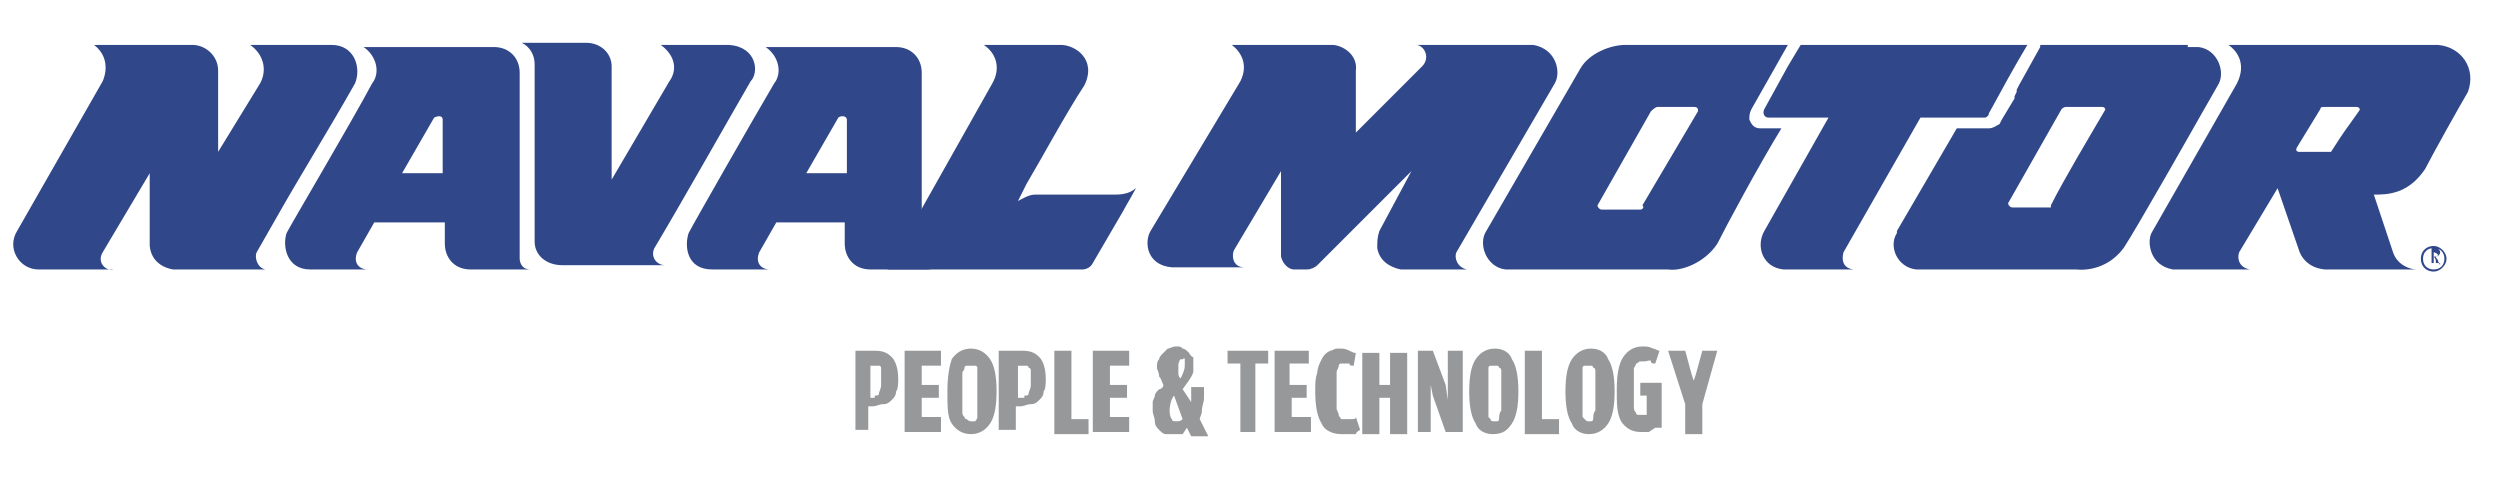
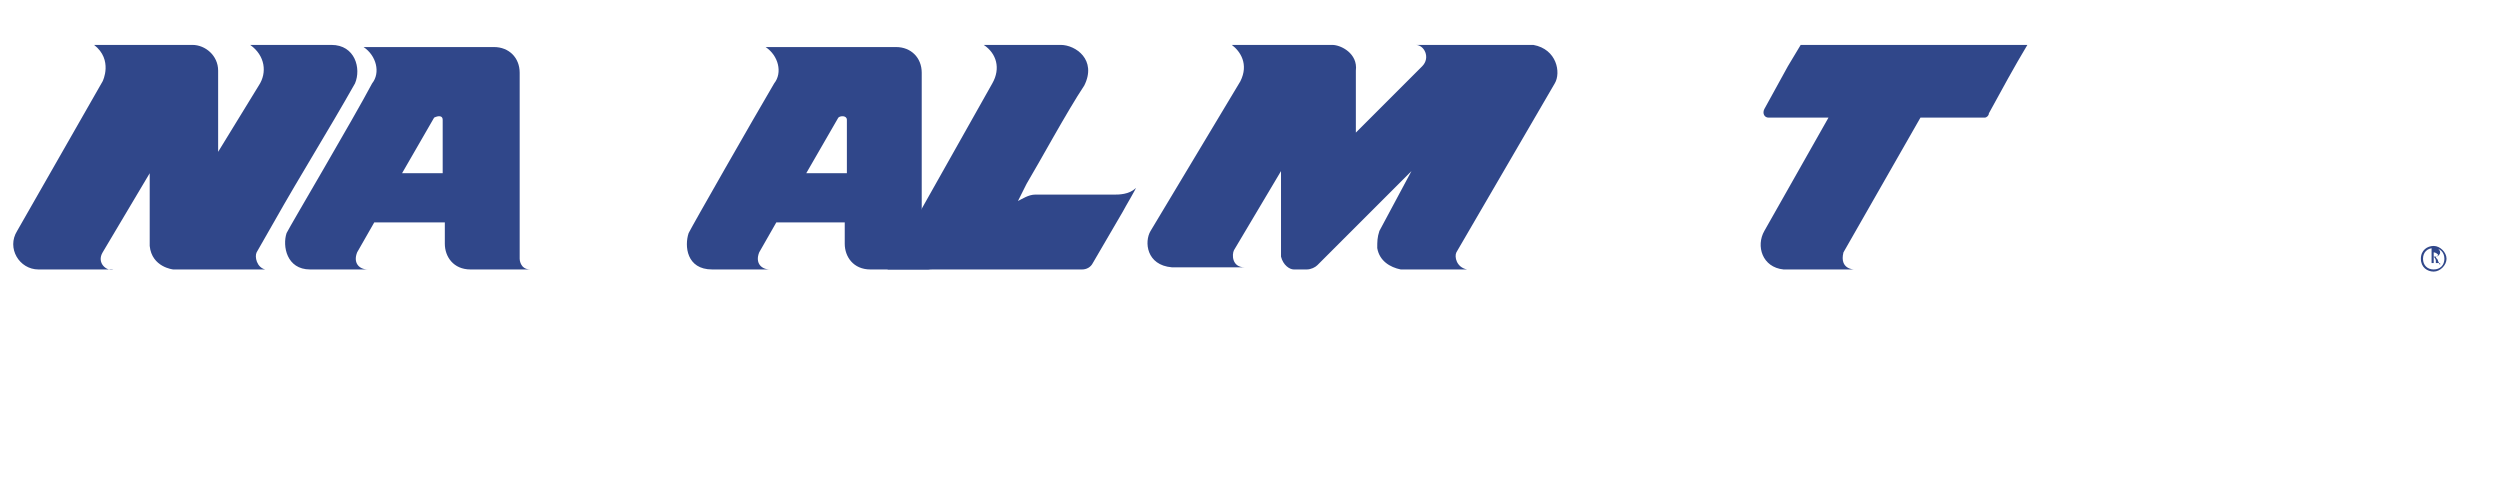
<svg xmlns="http://www.w3.org/2000/svg" version="1.1" id="Capa_1" x="0px" y="0px" viewBox="0 0 116.9 22.4" style="enable-background:new 0 0 116.9 22.4;" xml:space="preserve">
  <style type="text/css">
	.st0{fill:#96989A;}
	.st1{fill:#30478A;}
	.st2{fill-rule:evenodd;clip-rule:evenodd;fill:#30478A;}
</style>
  <g id="Capa_x0020_1">
    <g id="_646707128">
-       <path class="st0" d="M40,16.4h0.9c0.4,0,0.6,0.1,0.8,0.3c0.2,0.2,0.3,0.6,0.3,1c0,0.2,0,0.5-0.1,0.6c0,0.2-0.1,0.3-0.2,0.4    c-0.1,0.1-0.2,0.2-0.4,0.2c-0.2,0-0.3,0.1-0.5,0.1h-0.2v1.1H40V16.4z M40.9,18.5c0.1,0,0.2,0,0.2-0.1s0.1-0.2,0.1-0.4v-0.5    c0-0.1,0-0.2,0-0.2c0,0,0-0.1,0-0.1c0,0,0-0.1-0.1-0.1c0,0-0.1,0-0.2,0h-0.2v1.5H40.9z M42.3,16.4H44v0.7h-0.9V18h0.8v0.6h-0.8    v0.9H44v0.7h-1.7V16.4z M45.4,20.3c-0.4,0-0.7-0.2-0.9-0.5c-0.2-0.3-0.2-0.8-0.2-1.5c0-0.7,0.1-1.2,0.2-1.5    c0.2-0.3,0.5-0.5,0.9-0.5s0.7,0.2,0.9,0.5c0.2,0.3,0.3,0.8,0.3,1.5c0,0.7-0.1,1.2-0.3,1.5C46.1,20.1,45.8,20.3,45.4,20.3z     M45.4,19.7c0.1,0,0.1,0,0.2,0c0,0,0.1-0.1,0.1-0.2c0,0,0-0.2,0-0.3c0-0.1,0-0.3,0-0.5v-0.9c0-0.2,0-0.3,0-0.4c0-0.1,0-0.2,0-0.2    c0-0.1-0.1-0.1-0.1-0.1c0,0-0.1,0-0.2,0c0,0-0.1,0-0.2,0c0,0-0.1,0-0.1,0.1c0,0,0,0.1-0.1,0.2c0,0.1,0,0.3,0,0.4v0.9    c0,0.2,0,0.4,0,0.5c0,0.2,0,0.2,0.1,0.3c0,0,0,0.1,0.1,0.1C45.3,19.7,45.4,19.7,45.4,19.7z M46.9,16.4h0.9c0.4,0,0.6,0.1,0.8,0.3    c0.2,0.2,0.3,0.6,0.3,1c0,0.2,0,0.5-0.1,0.6c0,0.2-0.1,0.3-0.2,0.4c-0.1,0.1-0.2,0.2-0.4,0.2s-0.3,0.1-0.5,0.1h-0.2v1.1h-0.8V16.4    z M47.9,18.5c0.1,0,0.2,0,0.2-0.1s0.1-0.2,0.1-0.4v-0.5c0-0.1,0-0.2,0-0.2c0,0,0-0.1-0.1-0.1c0,0,0-0.1-0.1-0.1    c-0.1,0-0.1,0-0.2,0h-0.2v1.5H47.9z M49.3,16.4h0.8v3.2h0.8v0.7h-1.6V16.4z M51.2,16.4h1.6v0.7h-0.9V18h0.8v0.6h-0.8v0.9h0.9v0.7    h-1.7V16.4z M55.7,18.8c0-0.1,0-0.2,0-0.3c0-0.2,0-0.3,0-0.4h0.6l0,0.5c0,0.2-0.1,0.4-0.1,0.6s-0.1,0.3-0.1,0.4l0.4,0.8h-0.8    l-0.2-0.4l-0.2,0.3c0,0-0.1,0-0.2,0c-0.1,0-0.2,0-0.2,0c-0.2,0-0.3,0-0.4,0s-0.2-0.1-0.3-0.2c-0.1-0.1-0.2-0.2-0.2-0.4    c0-0.2-0.1-0.3-0.1-0.5c0-0.2,0-0.3,0-0.4c0-0.1,0.1-0.2,0.1-0.3c0-0.1,0.1-0.2,0.2-0.3c0.1,0,0.2-0.1,0.2-0.2    c-0.1-0.2-0.1-0.3-0.2-0.4c0-0.2-0.1-0.3-0.1-0.4c0-0.2,0-0.3,0.1-0.4c0-0.1,0.1-0.2,0.2-0.3c0.1-0.1,0.2-0.2,0.2-0.2    c0.1,0,0.2-0.1,0.4-0.1s0.2,0,0.3,0.1c0.1,0,0.2,0.1,0.3,0.2c0,0,0.1,0.2,0.2,0.2c0,0.1,0,0.3,0,0.4c0,0.1,0,0.2,0,0.3    c-0.1,0.3-0.3,0.5-0.5,0.8L55.7,18.8z M55.2,17.7c0.1-0.2,0.2-0.4,0.2-0.6c0-0.1,0-0.2,0-0.3s-0.1,0-0.1,0s-0.1,0-0.1,0    c0,0-0.1,0.1-0.1,0.3c0,0.1,0,0.2,0,0.3C55.1,17.5,55.1,17.6,55.2,17.7z M54.9,18.5c-0.2,0.2-0.3,0.9-0.1,1.1    c0,0.1,0.1,0.1,0.2,0.1s0.2,0,0.3-0.1L54.9,18.5z M57.4,17.1v-0.7h0l0,0h1.9V17l0,0v0h-0.6v3.2l0,0l0,0H58v-3.2H57.4z M59.6,16.4    L59.6,16.4L59.6,16.4h1.6V17l0,0v0h-0.9V18h0.8v0.6h0l0,0h-0.7v0.9h0.9v0.7h0l0,0h-1.7V16.4z M62.7,20.3c-0.4,0-0.8-0.2-0.9-0.5    c-0.2-0.3-0.3-0.8-0.3-1.5c0-0.4,0-0.6,0.1-0.9c0-0.2,0.1-0.4,0.2-0.6c0.1-0.2,0.2-0.3,0.4-0.4c0.1,0,0.2-0.1,0.3-0.1l0,0l0,0l0,0    l0,0l0,0l0,0l0,0c0.1,0,0.2,0,0.2,0c0.1,0,0.2,0,0.4,0.1s0.2,0.1,0.3,0.1l-0.1,0.6l0,0l0,0c-0.1,0-0.2,0-0.2-0.1    c-0.1,0-0.2,0-0.2,0s-0.2,0-0.2,0h0c0,0-0.1,0-0.1,0.1c0,0.1-0.1,0.2-0.1,0.3c0,0.1,0,0.2,0,0.4v0.8c0,0.2,0,0.4,0,0.5    c0,0.1,0.1,0.2,0.1,0.3c0,0.1,0.1,0.1,0.1,0.2c0,0,0.1,0,0.2,0c0.1,0,0.2,0,0.3,0c0.1,0,0.2,0,0.2-0.1l0.2,0.6l0,0l0,0    c0,0-0.2,0.1-0.2,0.2C63.1,20.3,62.9,20.3,62.7,20.3z M66.3,16.4H67l0.6,1.6l0.1,0.7v-1.1v-1.2h0.7l0,0v3.8h-0.8l-0.6-1.7L66.9,18    V19v0.8v0.4h-0.6v-0.4v-2.7V16.4z M69.8,20.3c-0.4,0-0.7-0.2-0.8-0.5c-0.2-0.3-0.3-0.8-0.3-1.5c0-0.7,0.1-1.2,0.3-1.5    c0.2-0.3,0.5-0.5,0.9-0.5s0.7,0.2,0.8,0.5c0.2,0.3,0.3,0.8,0.3,1.5c0,0.7-0.1,1.2-0.3,1.5C70.5,20.1,70.3,20.3,69.8,20.3z     M69.9,19.7c0,0,0.1,0,0.1,0c0.1,0,0.1-0.1,0.1-0.2c0,0,0-0.2,0.1-0.3c0-0.1,0-0.3,0-0.5v-0.9c0-0.2,0-0.3,0-0.4    c0-0.1,0-0.2-0.1-0.2c0-0.1-0.1-0.1-0.1-0.1c0,0-0.1,0-0.2,0c0,0-0.1,0-0.1,0c0,0-0.1,0-0.1,0.1c0,0,0,0.1,0,0.2    c0,0.1,0,0.3,0,0.4v0.9c0,0.2,0,0.4,0,0.5c0,0.2,0,0.2,0,0.3c0,0,0.1,0.1,0.1,0.1C69.7,19.7,69.8,19.7,69.9,19.7z M71.3,16.4h0.8    v3.2h0.8v0.7h-1.6V16.4z M74.3,20.3c-0.4,0-0.7-0.2-0.8-0.5c-0.2-0.3-0.3-0.8-0.3-1.5c0-0.7,0.1-1.2,0.3-1.5    c0.2-0.3,0.5-0.5,0.9-0.5s0.7,0.2,0.8,0.5c0.2,0.3,0.3,0.8,0.3,1.5c0,0.7-0.1,1.2-0.3,1.5C75,20.1,74.7,20.3,74.3,20.3z     M74.3,19.7c0,0,0.1,0,0.1,0c0.1,0,0.1-0.1,0.1-0.2c0,0,0-0.2,0.1-0.3c0-0.1,0-0.3,0-0.5v-0.9c0-0.2,0-0.3,0-0.4    c0-0.1,0-0.2-0.1-0.2c0-0.1-0.1-0.1-0.1-0.1c0,0-0.1,0-0.2,0c0,0-0.1,0-0.1,0c0,0-0.1,0-0.1,0.1c0,0,0,0.1,0,0.2    c0,0.1,0,0.3,0,0.4v0.9c0,0.2,0,0.4,0,0.5c0,0.2,0,0.2,0,0.3c0,0,0.1,0.1,0.1,0.1C74.2,19.7,74.2,19.7,74.3,19.7z M77.1,20.2    c0,0-0.1,0-0.2,0c0,0-0.1,0-0.2,0c-0.4,0-0.7-0.2-0.9-0.5c-0.2-0.4-0.2-0.8-0.2-1.5c0-0.7,0.1-1.2,0.3-1.5    c0.2-0.3,0.5-0.5,0.9-0.5c0.2,0,0.3,0,0.5,0.1c0.1,0,0.2,0.1,0.3,0.1l-0.2,0.6c-0.1,0-0.2,0-0.2-0.1s-0.2,0-0.3,0    c-0.1,0-0.1,0-0.2,0s-0.1,0.1-0.2,0.1c0,0.1-0.1,0.2-0.1,0.2c0,0.1,0,0.2,0,0.4v0.9c0,0.2,0,0.4,0,0.5c0,0.1,0,0.2,0.1,0.3    c0,0.1,0.1,0.1,0.1,0.1c0,0,0.1,0,0.2,0c0,0,0.1,0,0.1,0c0,0,0.1,0,0.1,0v-0.9h-0.3v-0.6h1v2.1h-0.2L77.4,20L77.1,20.2z     M78.8,18.9L78,16.4h0.8l0.3,1.1l0.1,0.3l0.1-0.3l0.3-1.1h0.7l-0.7,2.5v1.4h-0.8V18.9z M64.5,18.6v1.7h-0.8v-3.8h0.8V18H65v-1.5    h0.8v3.8H65v-1.7H64.5z" />
      <path class="st1" d="M4.4,2.1H9c0.6,0,1.2,0.5,1.2,1.2v3.8L12.1,4c0.4-0.6,0.3-1.4-0.4-1.9h3.8c1.1,0,1.4,1.1,1.1,1.8    c-1.3,2.3-2.5,4.2-3.8,6.5l0,0L12,11.8c-0.1,0.2,0,0.7,0.4,0.8c-1.4,0-2.8,0-4.3,0c0,0-1-0.1-1.1-1.1c0-1.1,0-3.4,0-3.4l-2.2,3.7    c-0.3,0.5,0.2,0.9,0.5,0.8c-1.5,0-2,0-3.5,0c-0.9,0-1.5-1-1-1.8l4-7C4.8,3.8,5.3,2.8,4.4,2.1z" />
-       <path class="st1" d="M34.1,2.1h-3.2c0.8,0.6,0.7,1.3,0.4,1.7l-2.7,4.6c0,0,0-4.4,0-5.3c0-0.6-0.5-1.1-1.2-1.1c-1,0-1.9,0-3,0    c0.4,0.2,0.6,0.6,0.6,1v8.3c0,0.6,0.5,1.1,1.3,1.1c0,0,0.9,0,2.3,0l0,0h2.5c-0.4,0-0.7-0.4-0.5-0.8c1.2-2,3.8-6.6,4.5-7.8    C35.5,3.4,35.4,2.2,34.1,2.1z" />
      <path class="st1" d="M52.1,9.1h-2.9l0,0l0,0h-0.8c-0.3,0-0.6,0.2-0.8,0.3L48,8.6l0,0c0.6-1,1.9-3.4,2.7-4.6    c0.6-1.2-0.4-1.9-1.1-1.9h-3.6c0.6,0.4,0.8,1.1,0.4,1.8l-4.9,8.7h9.1c0.2,0,0.4-0.1,0.5-0.3l1.4-2.4c0.1-0.2,0.7-1.2,0.6-1.1    C52.8,9.1,52.3,9.1,52.1,9.1z" />
-       <path class="st1" d="M102.3,2.1L102.3,2.1h-6.9l0,0l0,0.1l-1,1.8l0,0l-0.1,0.2l0,0.1l-0.1,0.2l0,0.1l-0.6,1l0,0c0,0,0,0,0,0    l-0.1,0.2C93.3,5.9,93.2,6,93,6h-1.5l-2.8,4.8l0,0c0,0,0,0,0,0.1c-0.4,0.6,0,1.6,0.9,1.7h7.5c0,0,1.3,0.2,2.2-1    c0.6-0.9,3.6-6.2,3.6-6.2l0,0l0.8-1.4c0.4-0.6,0-1.7-0.9-1.8H102.3z M95.9,9.7c-0.2,0-1.6,0-1.8,0c-0.1,0-0.2-0.1-0.2-0.2l2.5-4.4    C96.5,5,96.6,5,96.6,5c0.2,0,1.5,0,1.7,0c0.1,0,0.2,0.1,0.1,0.2c-0.7,1.2-1.9,3.2-2.5,4.4C95.9,9.7,95.9,9.7,95.9,9.7z" />
      <path class="st1" d="M84.2,2.1l-0.6,1l-1.1,2c-0.1,0.2,0,0.4,0.2,0.4h2.8l-3,5.3c-0.4,0.7-0.1,1.7,0.9,1.8h3.3c0,0-0.7,0-0.5-0.8    l3.6-6.3h3c0.1,0,0.2-0.1,0.2-0.2c0.6-1.1,1.2-2.2,1.8-3.2h-9.9L84.2,2.1z" />
-       <path class="st1" d="M83.6,2.1h-7.6c-0.7,0-1.7,0.4-2.1,1.1l-4.4,7.6c-0.4,0.6,0,1.7,0.9,1.8h7.6c0.6,0.1,1.7-0.3,2.3-1.2    c0.4-0.8,1.9-3.6,3-5.4h-1h0c-0.3,0-0.4-0.2-0.5-0.4c0-0.2,0-0.3,0.1-0.5l0,0L83.6,2.1z M76.7,9.8c-0.2,0-1.6,0-1.8,0    c-0.1,0-0.2-0.1-0.2-0.2l2.5-4.4C77.4,5,77.5,5,77.5,5c0.3,0,1.5,0,1.7,0c0.2,0,0.2,0.1,0.2,0.2c-0.7,1.2-1.9,3.2-2.6,4.4    C76.9,9.7,76.8,9.8,76.7,9.8z" />
      <path class="st1" d="M62.3,2.1c0.4,0,1.2,0.4,1.1,1.2v2.9l3.1-3.1c0.4-0.4,0.1-1-0.3-1l5.5,0c1.1,0.2,1.3,1.3,1,1.8l-4.6,7.9    c-0.1,0.2,0,0.7,0.5,0.8h-3.1c-0.5-0.1-1-0.4-1.1-1c0-0.3,0-0.5,0.1-0.8l1.5-2.8l-4.4,4.4c-0.1,0.1-0.3,0.2-0.5,0.2h-0.6    c-0.2,0-0.5-0.2-0.6-0.6v-4l-2.2,3.7c-0.1,0.2-0.1,0.8,0.5,0.8h-3.4c-1.2-0.1-1.3-1.2-1-1.7l4.2-7c0.4-0.8,0-1.4-0.4-1.7H62.3z" />
-       <path class="st1" d="M114,2.1h-9.8c0.3,0.2,0.9,0.8,0.4,1.8l-4,7c-0.2,0.4-0.1,1.5,1,1.7c1.2,0,2.4,0,3.6,0    c-0.5-0.1-0.6-0.5-0.5-0.8l1.8-3l1,2.9c0,0,0.2,0.8,1.2,0.9c1.2,0,3,0,4.3,0c-0.3,0-0.9-0.2-1.1-0.8l-0.9-2.7c0.6,0,1.6,0,2.4-1.2    c0.3-0.6,1.7-3.1,2-3.6C115.8,3.2,115.1,2.2,114,2.1z M109,7.1c-0.2,0-1.3,0-1.5,0c0,0-0.2,0-0.1-0.2l1.1-1.8    c0-0.1,0.1-0.1,0.2-0.1c0.2,0,1.3,0,1.5,0c0.1,0,0.2,0.1,0.1,0.2C109.6,6.2,109.7,6,109,7.1C109.1,7.1,109,7.1,109,7.1z" />
      <path class="st1" d="M114.4,12.1c0-0.3-0.3-0.6-0.6-0.6s-0.6,0.2-0.6,0.6c0,0.4,0.3,0.6,0.6,0.6S114.4,12.4,114.4,12.1z     M114.3,12.1c0,0.3-0.2,0.5-0.5,0.5c-0.3,0-0.5-0.2-0.5-0.5s0.2-0.5,0.5-0.5C114.1,11.6,114.3,11.8,114.3,12.1z M114.1,12.4    l-0.1-0.2c0-0.1-0.1-0.1-0.1-0.2c0.1,0,0.2-0.1,0.2-0.2c0-0.1-0.1-0.2-0.2-0.2h-0.2v0.7h0.1v-0.3l0,0c0,0,0.1,0.1,0.1,0.2l0,0.1    H114.1z M114,11.9C114,12,114,12,114,11.9c0,0.1-0.1,0.1-0.2,0.1h0v-0.2h0C113.9,11.8,114,11.9,114,11.9z" />
      <path class="st2" d="M37.7,8.1h1.9c0-0.9,0-1.6,0-2.5c0-0.2-0.3-0.2-0.4-0.1L37.7,8.1z M43.1,12.1V3.4c0-0.7-0.5-1.2-1.2-1.2h-6.1    c0.6,0.4,0.8,1.2,0.4,1.7c-1,1.7-3.8,6.6-4,7c-0.2,0.6-0.1,1.7,1.1,1.7H36c-0.4,0-0.7-0.3-0.5-0.8l0.8-1.4h3.2v1    c0,0.6,0.4,1.2,1.2,1.2h2.9C43,12.6,43.1,12.1,43.1,12.1z" />
      <path class="st2" d="M18.8,8.1h1.9c0-0.9,0-1.6,0-2.5c0-0.2-0.2-0.2-0.4-0.1L18.8,8.1z M24.3,12.1V3.4c0-0.7-0.5-1.2-1.2-1.2h-6.1    c0.6,0.4,0.8,1.2,0.4,1.7c-0.9,1.7-3.8,6.6-4,7c-0.2,0.6,0,1.7,1.1,1.7h2.7c-0.4,0-0.7-0.3-0.5-0.8l0.8-1.4h3.3v1    c0,0.6,0.4,1.2,1.2,1.2h2.8C24.3,12.6,24.3,12.1,24.3,12.1z" />
    </g>
  </g>
</svg>